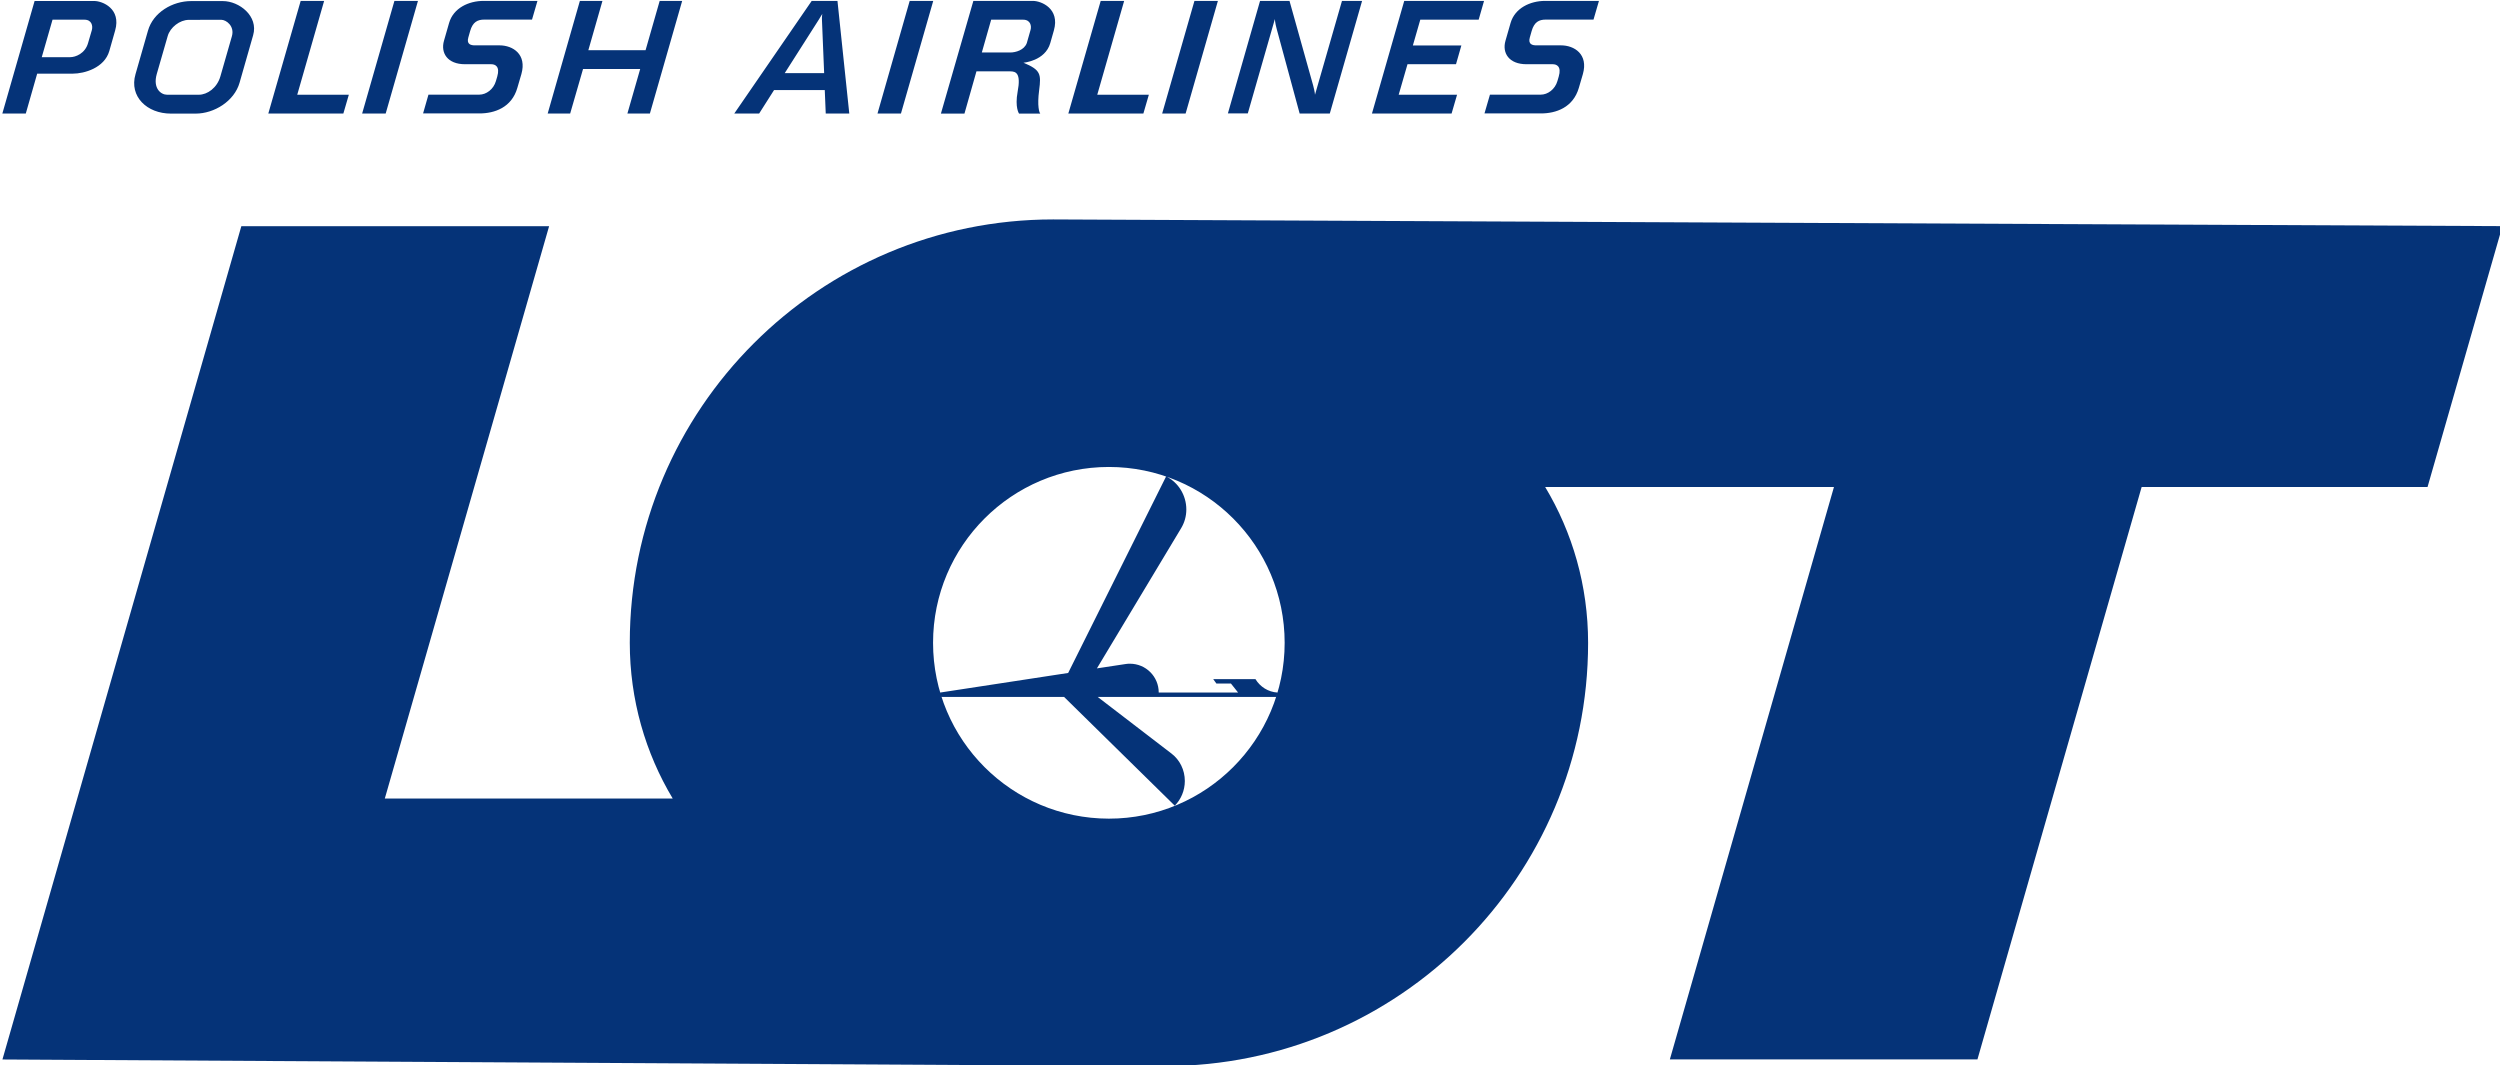
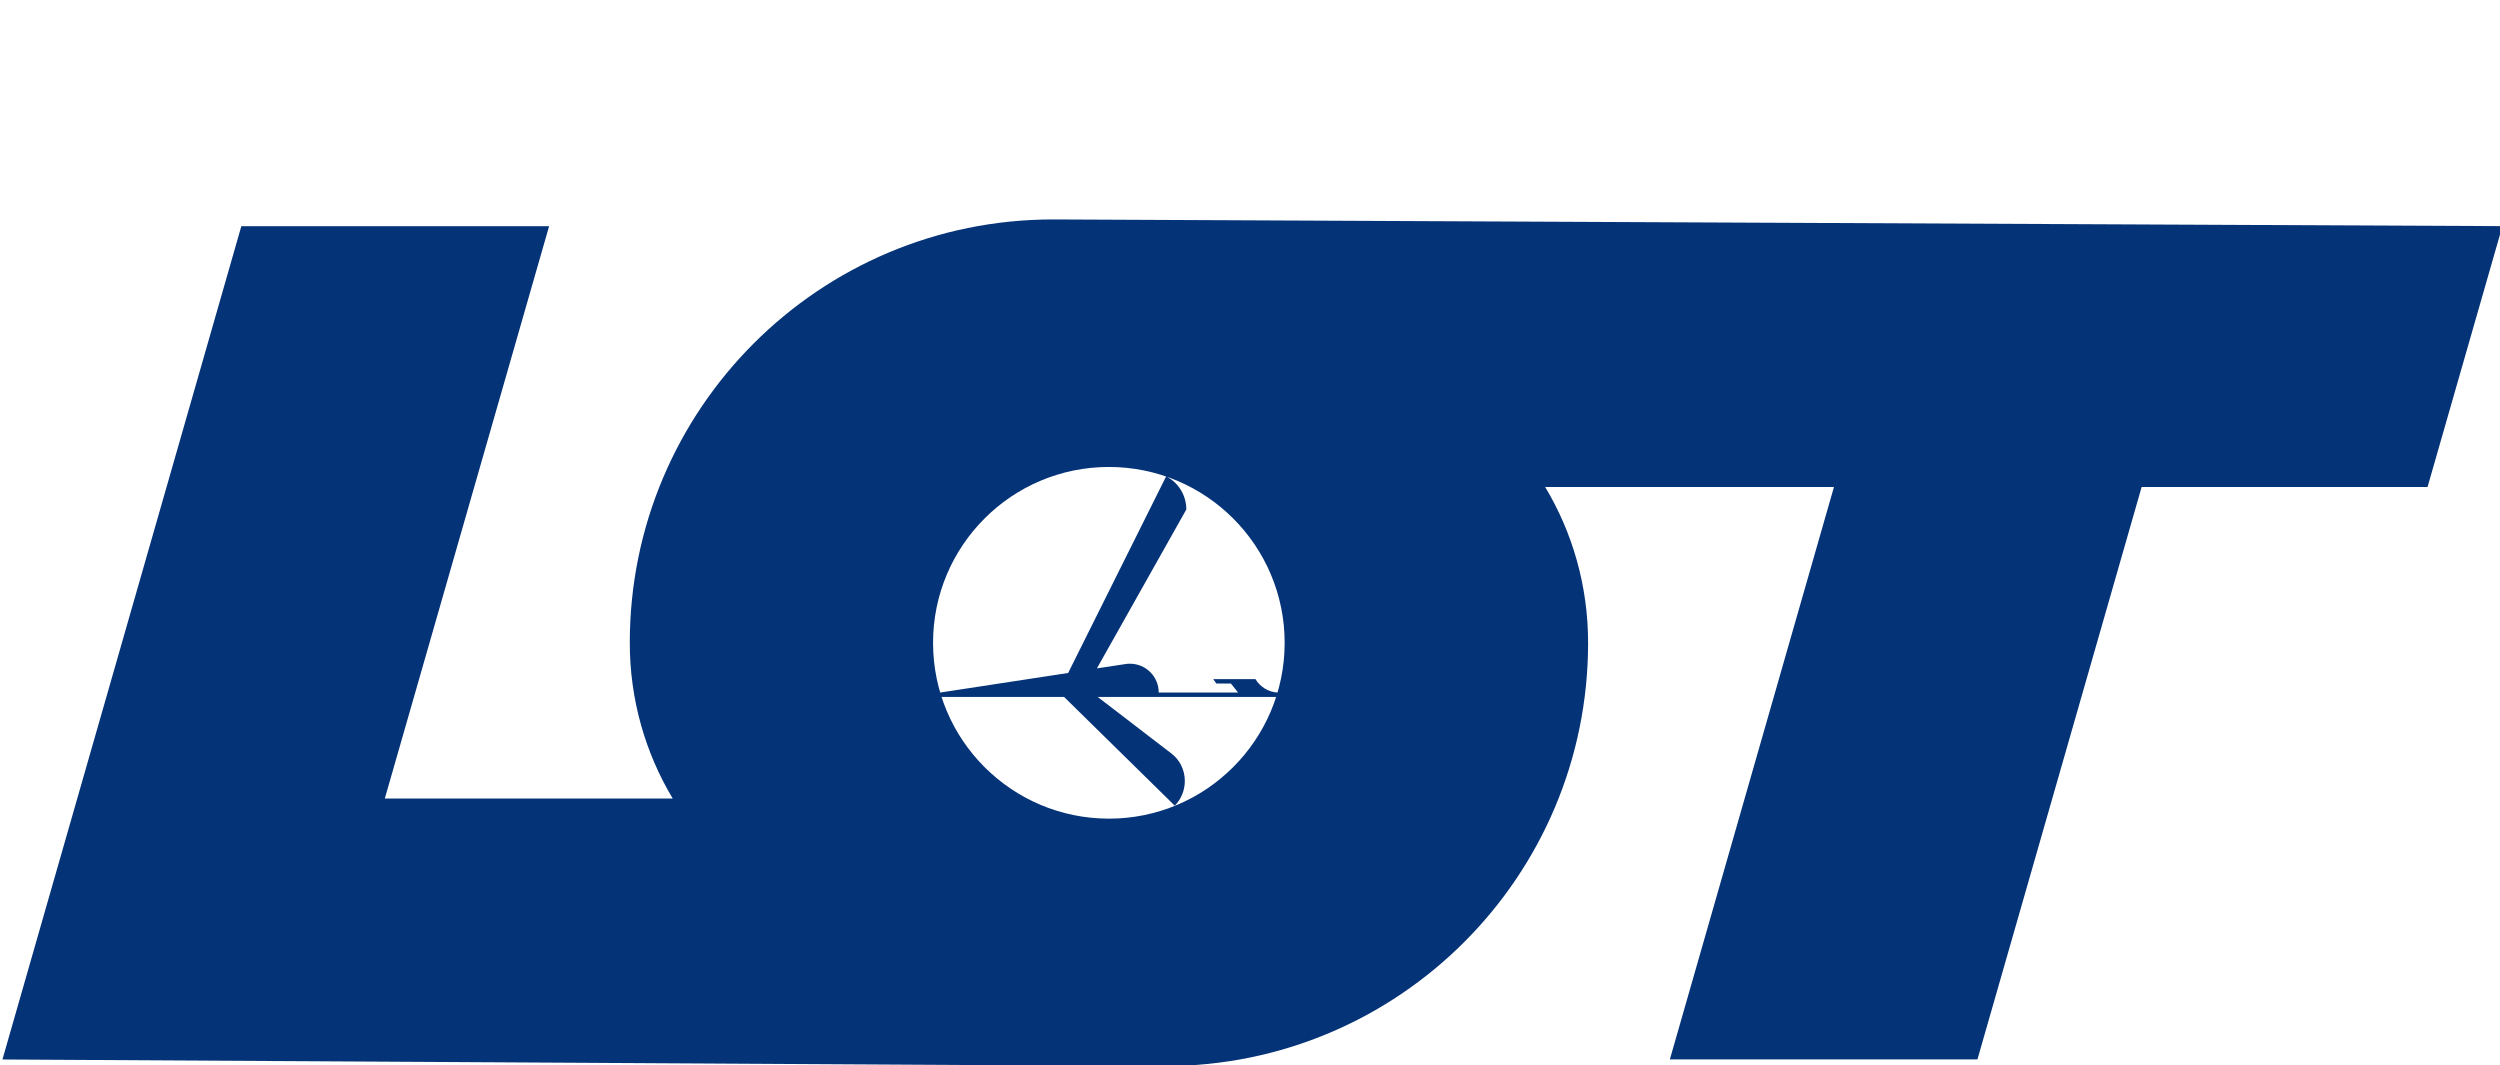
<svg xmlns="http://www.w3.org/2000/svg" xmlns:ns1="http://sodipodi.sourceforge.net/DTD/sodipodi-0.dtd" xmlns:ns2="http://www.inkscape.org/namespaces/inkscape" width="514" height="219" id="svg2" ns1:version="0.32" ns2:version="0.45.1" version="1.0">
  <g ns2:label="Layer 1" ns2:groupmode="layer" id="layer1" transform="translate(-177.769,-382.323)">
-     <path clip-path="url(#SVGID_63_)" clip-rule="evenodd" d="M 996.552,387.108 L 997.663,384.879 C 997.8,384.946 997.892,385.092 997.892,385.254 C 997.892,385.331 997.871,385.403 997.834,385.465 L 996.878,387.056 L 997.201,387.007 C 997.218,387.004 997.234,387.003 997.252,387.003 C 997.433,387.003 997.579,387.149 997.579,387.33 L 998.479,387.33 L 998.398,387.228 L 998.233,387.228 L 998.197,387.178 L 998.676,387.178 C 998.728,387.264 998.82,387.324 998.926,387.33 L 998.91,387.38 L 996.887,387.38 L 997.724,388.022 C 997.817,388.093 997.875,388.207 997.875,388.333 C 997.875,388.442 997.831,388.542 997.761,388.613 L 996.506,387.38 L 995.116,387.38 L 995.101,387.33 L 996.552,387.108 z M 995.02,386.766 C 995.02,385.665 995.913,384.772 997.014,384.772 C 998.115,384.772 999.007,385.665 999.007,386.766 C 999.007,387.867 998.114,388.76 997.014,388.76 C 995.912,388.759 995.02,387.867 995.02,386.766 z M 988.803,388.532 L 992.068,388.532 C 991.758,388.015 991.581,387.411 991.581,386.765 C 991.581,384.114 993.729,381.965 996.381,381.965 L 1012.816,382.041 L 1011.967,384.999 L 1008.725,384.999 L 1006.863,391.49 L 1003.375,391.49 L 1005.236,384.999 L 1001.961,384.999 C 1002.271,385.515 1002.448,386.12 1002.448,386.766 C 1002.448,389.417 1000.3,391.566 997.648,391.566 L 997.562,391.566 L 984.467,391.491 L 987.176,382.042 L 990.666,382.042 L 988.803,388.532 z " id="path1532" style="fill:#053378;fill-rule:evenodd" transform="matrix(18.131,0,0,18.131,-17671.102,-6497.97)" />
-     <path clip-path="url(#SVGID_63_)" clip-rule="evenodd" d="M 986.607,379.489 L 986.966,379.489 C 987.153,379.489 987.372,379.66 987.31,379.876 L 987.156,380.415 C 987.096,380.624 986.869,380.765 986.658,380.765 L 986.377,380.765 C 986.108,380.765 985.902,380.572 985.976,380.318 L 986.117,379.826 C 986.176,379.616 986.397,379.489 986.607,379.489 z M 986.334,380.551 L 986.694,380.551 C 986.791,380.551 986.902,380.473 986.939,380.341 L 987.069,379.888 C 987.102,379.774 987.006,379.701 986.948,379.701 L 986.581,379.702 C 986.478,379.702 986.369,379.787 986.341,379.886 L 986.217,380.316 C 986.171,380.479 986.264,380.551 986.334,380.551 z M 993.785,380.307 L 993.76,379.7 C 993.758,379.671 993.764,379.634 993.764,379.634 L 993.724,379.7 L 993.338,380.306 L 993.785,380.306 L 993.785,380.307 z M 994.07,380.764 L 993.936,379.487 L 993.644,379.487 L 992.766,380.764 L 993.048,380.764 L 993.217,380.498 L 993.792,380.498 L 993.803,380.764 L 994.07,380.764 z M 996.041,379.7 C 996.125,379.7 996.139,379.771 996.125,379.818 L 996.083,379.965 C 996.054,380.045 995.956,380.072 995.896,380.072 L 995.573,380.072 L 995.679,379.7 L 996.041,379.7 z M 995.477,379.487 L 996.152,379.487 C 996.247,379.487 996.461,379.574 996.39,379.822 L 996.349,379.966 C 996.291,380.168 996.045,380.188 996.045,380.188 C 996.24,380.269 996.247,380.316 996.223,380.499 C 996.199,380.682 996.225,380.755 996.236,380.765 L 995.995,380.765 C 995.995,380.765 995.946,380.696 995.979,380.517 C 996.02,380.303 995.957,380.287 995.897,380.286 L 995.512,380.286 L 995.376,380.765 L 995.109,380.765 L 995.477,379.487 z M 984.832,379.487 L 984.466,380.764 L 984.732,380.764 L 984.861,380.312 L 985.264,380.312 C 985.395,380.312 985.623,380.248 985.679,380.055 L 985.745,379.823 C 985.816,379.575 985.601,379.488 985.508,379.488 L 984.832,379.488 L 984.832,379.487 z M 985.397,379.7 C 985.48,379.7 985.494,379.771 985.481,379.818 L 985.438,379.965 C 985.404,380.085 985.295,380.125 985.236,380.125 L 984.913,380.125 L 985.035,379.7 L 985.397,379.7 z M 987.849,379.487 L 988.115,379.487 L 987.81,380.551 L 988.395,380.551 L 988.333,380.764 L 987.482,380.764 L 987.849,379.487 z M 990.472,379.7 L 990.534,379.487 L 989.923,379.487 C 989.755,379.487 989.581,379.567 989.532,379.737 L 989.474,379.939 C 989.434,380.078 989.514,380.205 989.712,380.205 L 990.01,380.205 C 990.053,380.205 990.112,380.228 990.078,380.345 L 990.063,380.396 C 990.036,380.49 989.953,380.55 989.875,380.55 L 989.298,380.55 L 989.237,380.763 L 989.877,380.763 C 990.046,380.763 990.242,380.697 990.306,380.473 L 990.352,380.316 C 990.415,380.093 990.256,379.991 990.103,379.991 L 989.823,379.991 C 989.783,379.991 989.727,379.981 989.75,379.902 L 989.771,379.828 C 989.8,379.727 989.854,379.699 989.93,379.699 L 990.472,379.699 L 990.472,379.7 z M 998.363,380.764 L 998.728,379.487 L 999.062,379.487 L 999.33,380.445 C 999.351,380.524 999.351,380.551 999.351,380.551 L 999.657,379.487 L 999.885,379.487 L 999.519,380.764 L 999.177,380.764 L 998.917,379.806 C 998.898,379.737 998.896,379.693 998.896,379.693 L 998.589,380.763 L 998.363,380.763 L 998.363,380.764 z M 999.997,380.764 L 1000.363,379.487 L 1001.268,379.487 L 1001.207,379.7 L 1000.545,379.7 L 1000.461,379.992 L 1001.011,379.992 L 1000.95,380.205 L 1000.4,380.205 L 1000.3,380.551 L 1000.962,380.551 L 1000.9,380.764 L 999.997,380.764 L 999.997,380.764 z M 991.015,379.487 L 990.65,380.764 L 990.905,380.764 L 991.051,380.259 L 991.699,380.259 L 991.554,380.764 L 991.809,380.764 L 992.175,379.487 L 991.92,379.487 L 991.76,380.046 L 991.111,380.046 L 991.271,379.487 L 991.015,379.487 z M 996.921,379.487 L 997.187,379.487 L 996.882,380.551 L 997.467,380.551 L 997.405,380.764 L 996.554,380.764 L 996.921,379.487 z M 994.755,379.487 L 995.022,379.487 L 994.656,380.764 L 994.39,380.764 L 994.755,379.487 z M 997.984,379.487 L 998.25,379.487 L 997.884,380.764 L 997.618,380.764 L 997.984,379.487 z M 1002.509,379.7 L 1002.571,379.487 L 1001.96,379.487 C 1001.792,379.487 1001.618,379.568 1001.569,379.737 L 1001.511,379.939 C 1001.471,380.078 1001.551,380.205 1001.749,380.205 L 1002.047,380.205 C 1002.09,380.205 1002.149,380.228 1002.115,380.345 L 1002.1,380.396 C 1002.073,380.49 1001.99,380.55 1001.912,380.55 L 1001.335,380.55 L 1001.273,380.763 L 1001.914,380.763 C 1002.083,380.763 1002.278,380.697 1002.343,380.473 L 1002.389,380.316 C 1002.452,380.093 1002.293,379.991 1002.14,379.991 L 1001.86,379.991 C 1001.82,379.991 1001.764,379.981 1001.787,379.902 L 1001.808,379.828 C 1001.837,379.727 1001.891,379.699 1001.967,379.699 L 1002.509,379.699 L 1002.509,379.7 z M 988.912,379.487 L 989.179,379.487 L 988.813,380.764 L 988.546,380.764 L 988.912,379.487 z " id="path1534" style="fill:#053378;fill-rule:evenodd" transform="matrix(18.131,0,0,18.131,-17671.102,-6497.97)" />
+     <path clip-path="url(#SVGID_63_)" clip-rule="evenodd" d="M 996.552,387.108 L 997.663,384.879 C 997.8,384.946 997.892,385.092 997.892,385.254 L 996.878,387.056 L 997.201,387.007 C 997.218,387.004 997.234,387.003 997.252,387.003 C 997.433,387.003 997.579,387.149 997.579,387.33 L 998.479,387.33 L 998.398,387.228 L 998.233,387.228 L 998.197,387.178 L 998.676,387.178 C 998.728,387.264 998.82,387.324 998.926,387.33 L 998.91,387.38 L 996.887,387.38 L 997.724,388.022 C 997.817,388.093 997.875,388.207 997.875,388.333 C 997.875,388.442 997.831,388.542 997.761,388.613 L 996.506,387.38 L 995.116,387.38 L 995.101,387.33 L 996.552,387.108 z M 995.02,386.766 C 995.02,385.665 995.913,384.772 997.014,384.772 C 998.115,384.772 999.007,385.665 999.007,386.766 C 999.007,387.867 998.114,388.76 997.014,388.76 C 995.912,388.759 995.02,387.867 995.02,386.766 z M 988.803,388.532 L 992.068,388.532 C 991.758,388.015 991.581,387.411 991.581,386.765 C 991.581,384.114 993.729,381.965 996.381,381.965 L 1012.816,382.041 L 1011.967,384.999 L 1008.725,384.999 L 1006.863,391.49 L 1003.375,391.49 L 1005.236,384.999 L 1001.961,384.999 C 1002.271,385.515 1002.448,386.12 1002.448,386.766 C 1002.448,389.417 1000.3,391.566 997.648,391.566 L 997.562,391.566 L 984.467,391.491 L 987.176,382.042 L 990.666,382.042 L 988.803,388.532 z " id="path1532" style="fill:#053378;fill-rule:evenodd" transform="matrix(18.131,0,0,18.131,-17671.102,-6497.97)" />
  </g>
</svg>